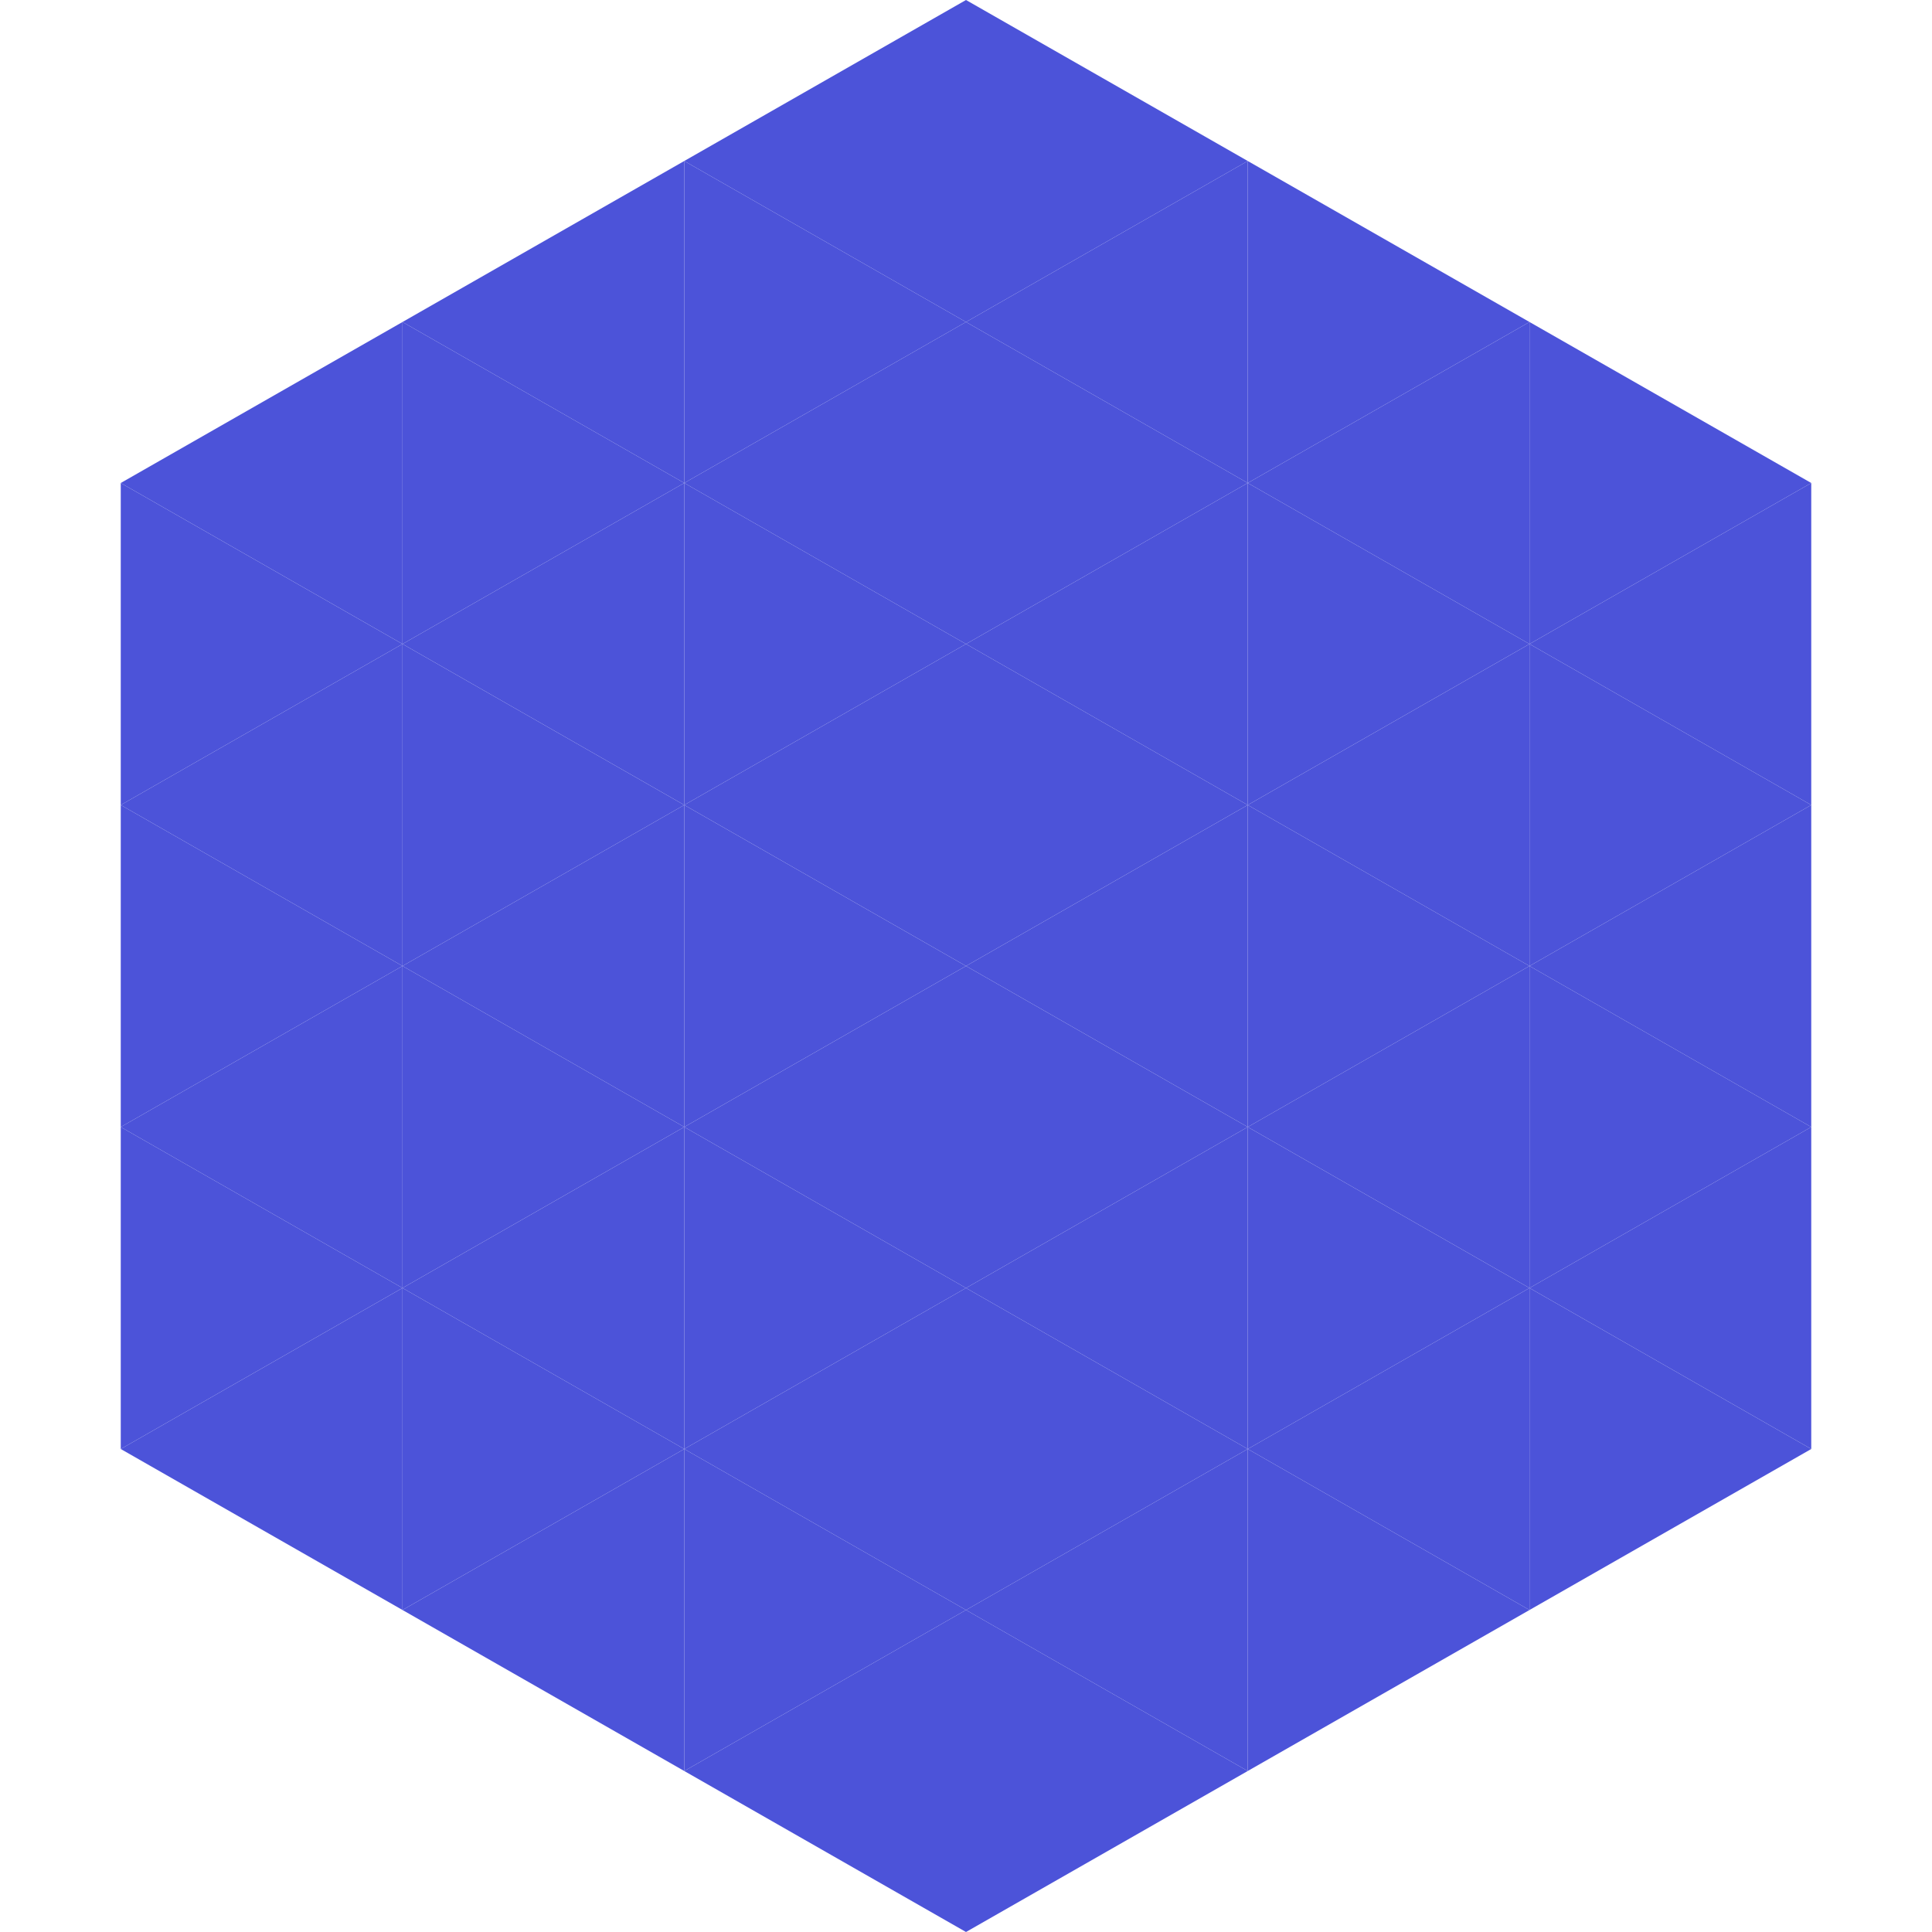
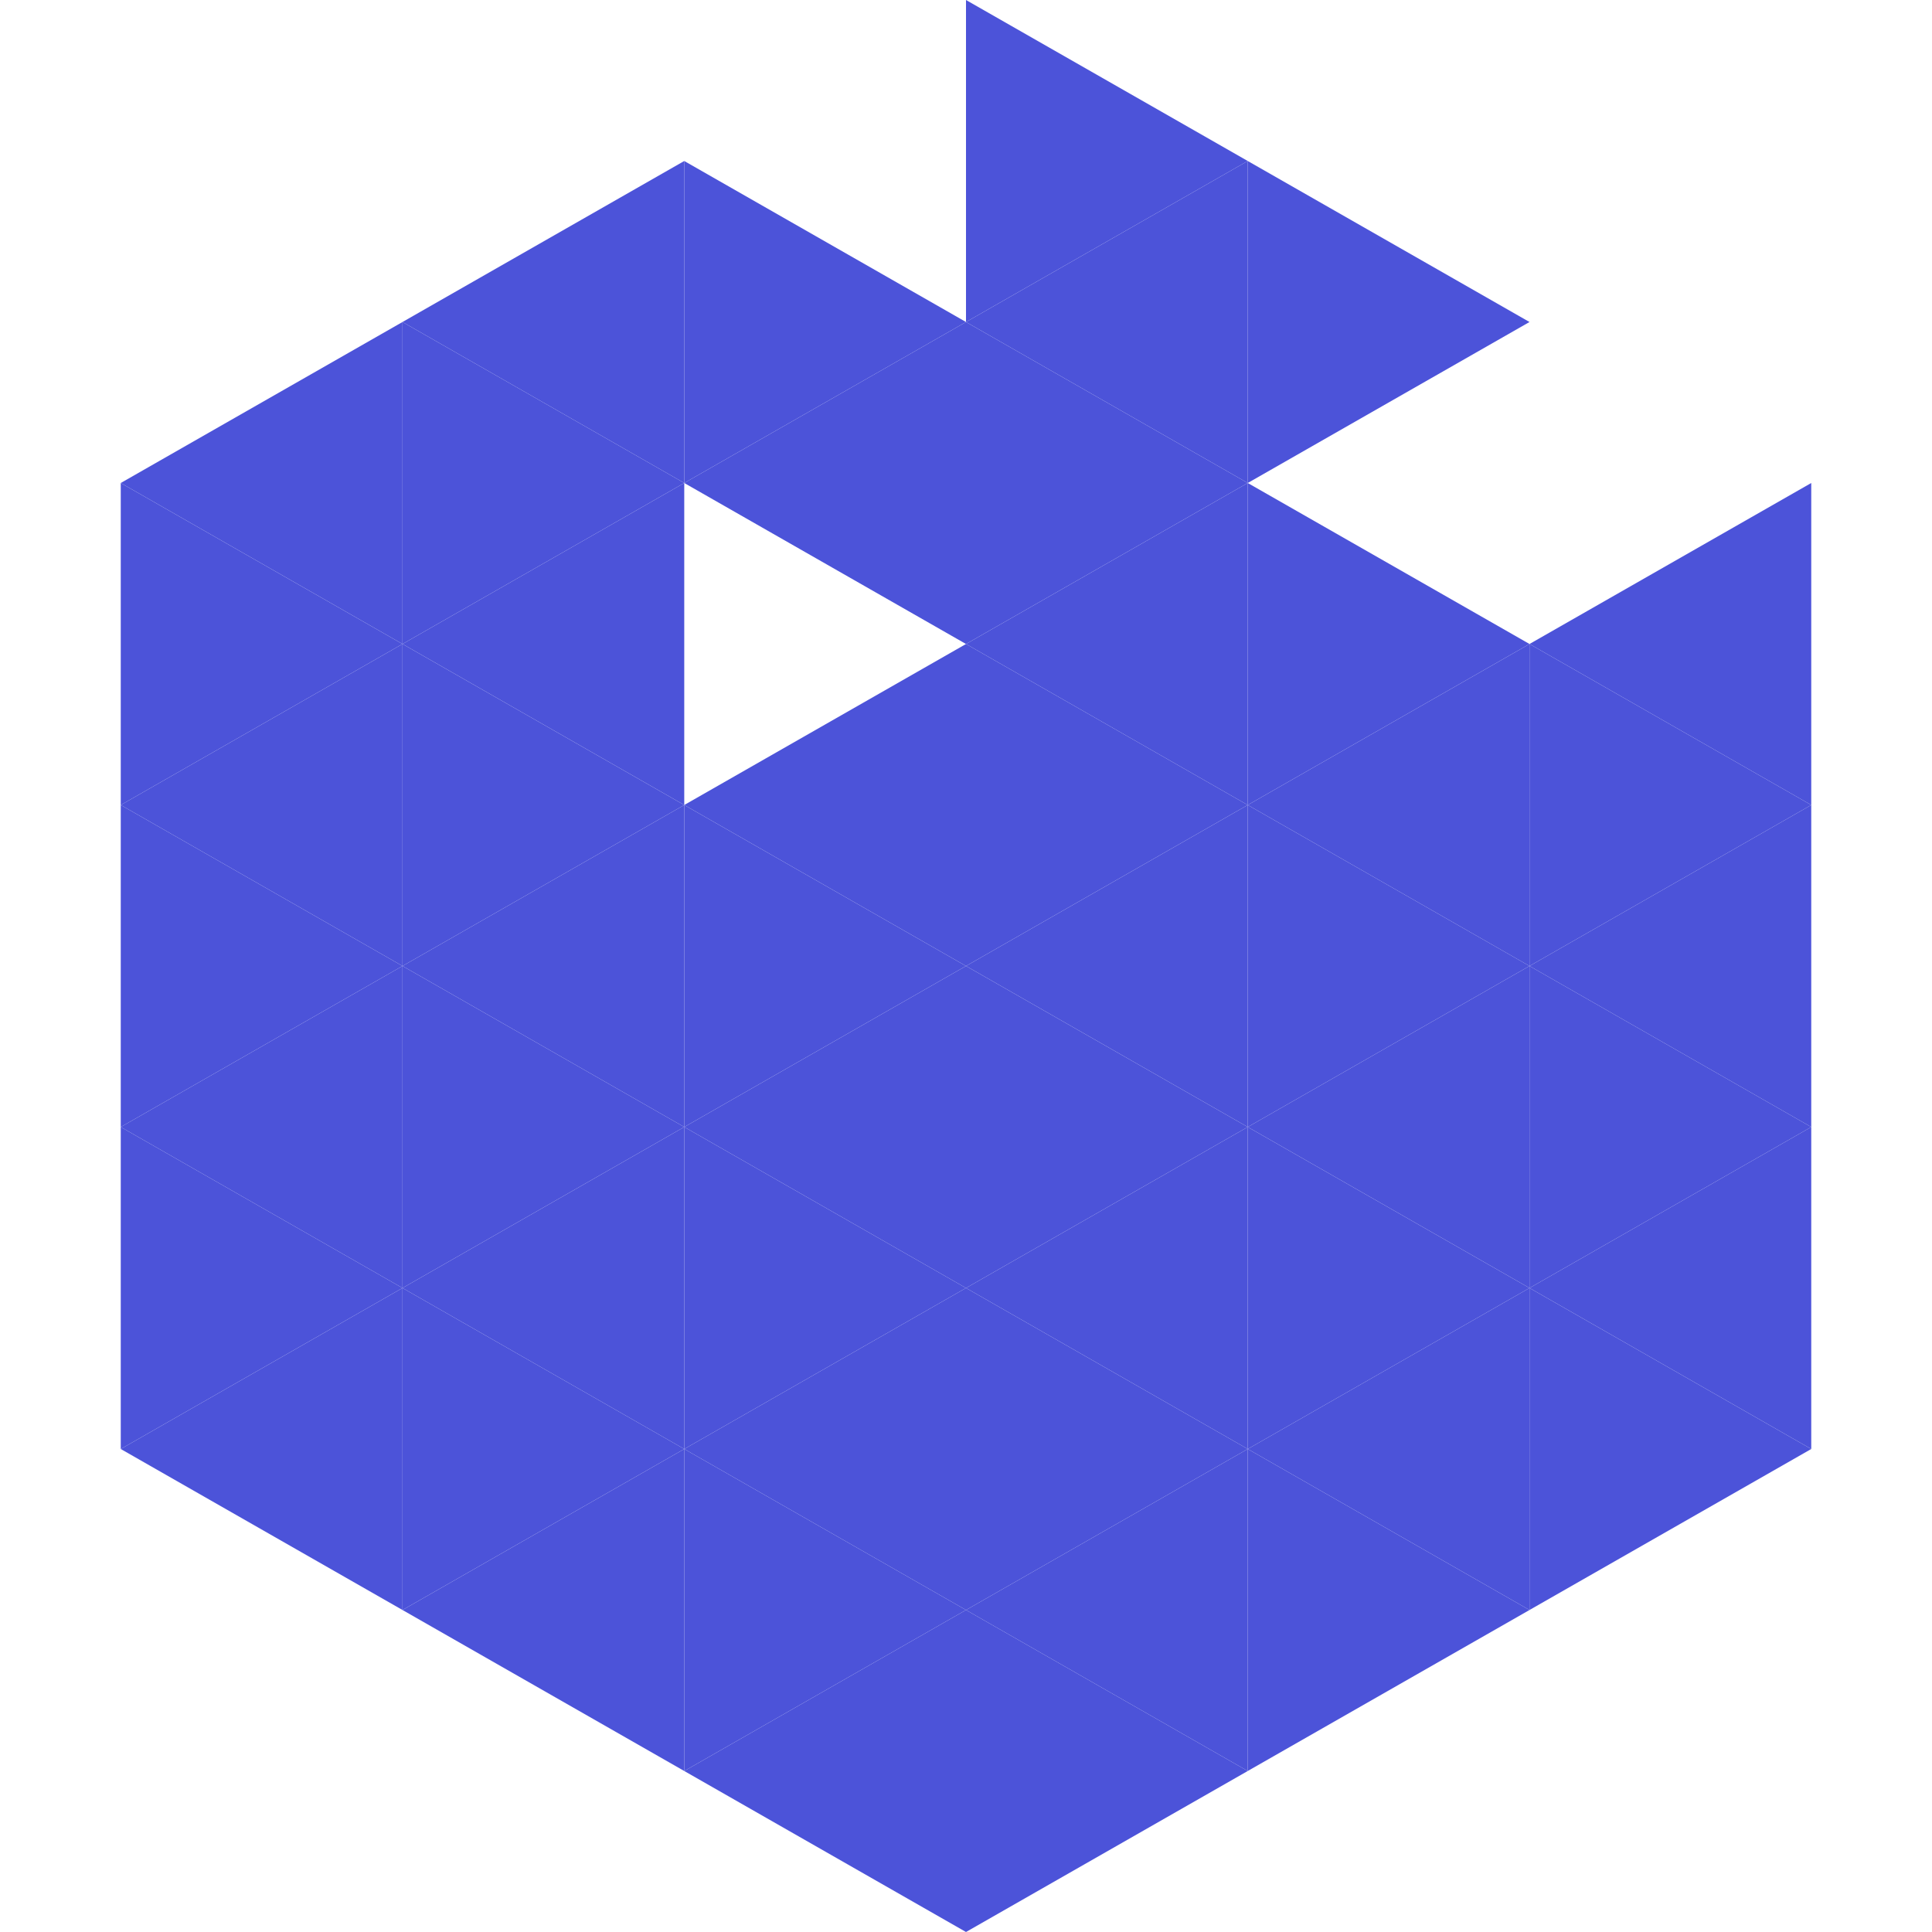
<svg xmlns="http://www.w3.org/2000/svg" width="240" height="240">
  <polygon points="50,40 15,60 50,80" style="fill:rgb(76,83,217)" />
-   <polygon points="190,40 225,60 190,80" style="fill:rgb(76,83,217)" />
  <polygon points="15,60 50,80 15,100" style="fill:rgb(76,83,217)" />
  <polygon points="225,60 190,80 225,100" style="fill:rgb(76,83,217)" />
  <polygon points="50,80 15,100 50,120" style="fill:rgb(76,83,217)" />
  <polygon points="190,80 225,100 190,120" style="fill:rgb(76,83,217)" />
  <polygon points="15,100 50,120 15,140" style="fill:rgb(76,83,217)" />
  <polygon points="225,100 190,120 225,140" style="fill:rgb(76,83,217)" />
  <polygon points="50,120 15,140 50,160" style="fill:rgb(76,83,217)" />
  <polygon points="190,120 225,140 190,160" style="fill:rgb(76,83,217)" />
  <polygon points="15,140 50,160 15,180" style="fill:rgb(76,83,217)" />
  <polygon points="225,140 190,160 225,180" style="fill:rgb(76,83,217)" />
  <polygon points="50,160 15,180 50,200" style="fill:rgb(76,83,217)" />
  <polygon points="190,160 225,180 190,200" style="fill:rgb(76,83,217)" />
  <polygon points="15,180 50,200 15,220" style="fill:rgb(255,255,255); fill-opacity:0" />
  <polygon points="225,180 190,200 225,220" style="fill:rgb(255,255,255); fill-opacity:0" />
  <polygon points="50,0 85,20 50,40" style="fill:rgb(255,255,255); fill-opacity:0" />
  <polygon points="190,0 155,20 190,40" style="fill:rgb(255,255,255); fill-opacity:0" />
  <polygon points="85,20 50,40 85,60" style="fill:rgb(76,83,217)" />
  <polygon points="155,20 190,40 155,60" style="fill:rgb(76,83,217)" />
  <polygon points="50,40 85,60 50,80" style="fill:rgb(76,83,217)" />
-   <polygon points="190,40 155,60 190,80" style="fill:rgb(76,83,217)" />
  <polygon points="85,60 50,80 85,100" style="fill:rgb(76,83,217)" />
  <polygon points="155,60 190,80 155,100" style="fill:rgb(76,83,217)" />
  <polygon points="50,80 85,100 50,120" style="fill:rgb(76,83,217)" />
  <polygon points="190,80 155,100 190,120" style="fill:rgb(76,83,217)" />
  <polygon points="85,100 50,120 85,140" style="fill:rgb(76,83,217)" />
  <polygon points="155,100 190,120 155,140" style="fill:rgb(76,83,217)" />
  <polygon points="50,120 85,140 50,160" style="fill:rgb(76,83,217)" />
  <polygon points="190,120 155,140 190,160" style="fill:rgb(76,83,217)" />
  <polygon points="85,140 50,160 85,180" style="fill:rgb(76,83,217)" />
  <polygon points="155,140 190,160 155,180" style="fill:rgb(76,83,217)" />
  <polygon points="50,160 85,180 50,200" style="fill:rgb(76,83,217)" />
  <polygon points="190,160 155,180 190,200" style="fill:rgb(76,83,217)" />
  <polygon points="85,180 50,200 85,220" style="fill:rgb(76,83,217)" />
  <polygon points="155,180 190,200 155,220" style="fill:rgb(76,83,217)" />
-   <polygon points="120,0 85,20 120,40" style="fill:rgb(76,83,217)" />
  <polygon points="120,0 155,20 120,40" style="fill:rgb(76,83,217)" />
  <polygon points="85,20 120,40 85,60" style="fill:rgb(76,83,217)" />
  <polygon points="155,20 120,40 155,60" style="fill:rgb(76,83,217)" />
  <polygon points="120,40 85,60 120,80" style="fill:rgb(76,83,217)" />
  <polygon points="120,40 155,60 120,80" style="fill:rgb(76,83,217)" />
-   <polygon points="85,60 120,80 85,100" style="fill:rgb(76,83,217)" />
  <polygon points="155,60 120,80 155,100" style="fill:rgb(76,83,217)" />
  <polygon points="120,80 85,100 120,120" style="fill:rgb(76,83,217)" />
  <polygon points="120,80 155,100 120,120" style="fill:rgb(76,83,217)" />
  <polygon points="85,100 120,120 85,140" style="fill:rgb(76,83,217)" />
  <polygon points="155,100 120,120 155,140" style="fill:rgb(76,83,217)" />
  <polygon points="120,120 85,140 120,160" style="fill:rgb(76,83,217)" />
  <polygon points="120,120 155,140 120,160" style="fill:rgb(76,83,217)" />
  <polygon points="85,140 120,160 85,180" style="fill:rgb(76,83,217)" />
  <polygon points="155,140 120,160 155,180" style="fill:rgb(76,83,217)" />
  <polygon points="120,160 85,180 120,200" style="fill:rgb(76,83,217)" />
  <polygon points="120,160 155,180 120,200" style="fill:rgb(76,83,217)" />
  <polygon points="85,180 120,200 85,220" style="fill:rgb(76,83,217)" />
  <polygon points="155,180 120,200 155,220" style="fill:rgb(76,83,217)" />
  <polygon points="120,200 85,220 120,240" style="fill:rgb(76,83,217)" />
  <polygon points="120,200 155,220 120,240" style="fill:rgb(76,83,217)" />
  <polygon points="85,220 120,240 85,260" style="fill:rgb(255,255,255); fill-opacity:0" />
-   <polygon points="155,220 120,240 155,260" style="fill:rgb(255,255,255); fill-opacity:0" />
</svg>